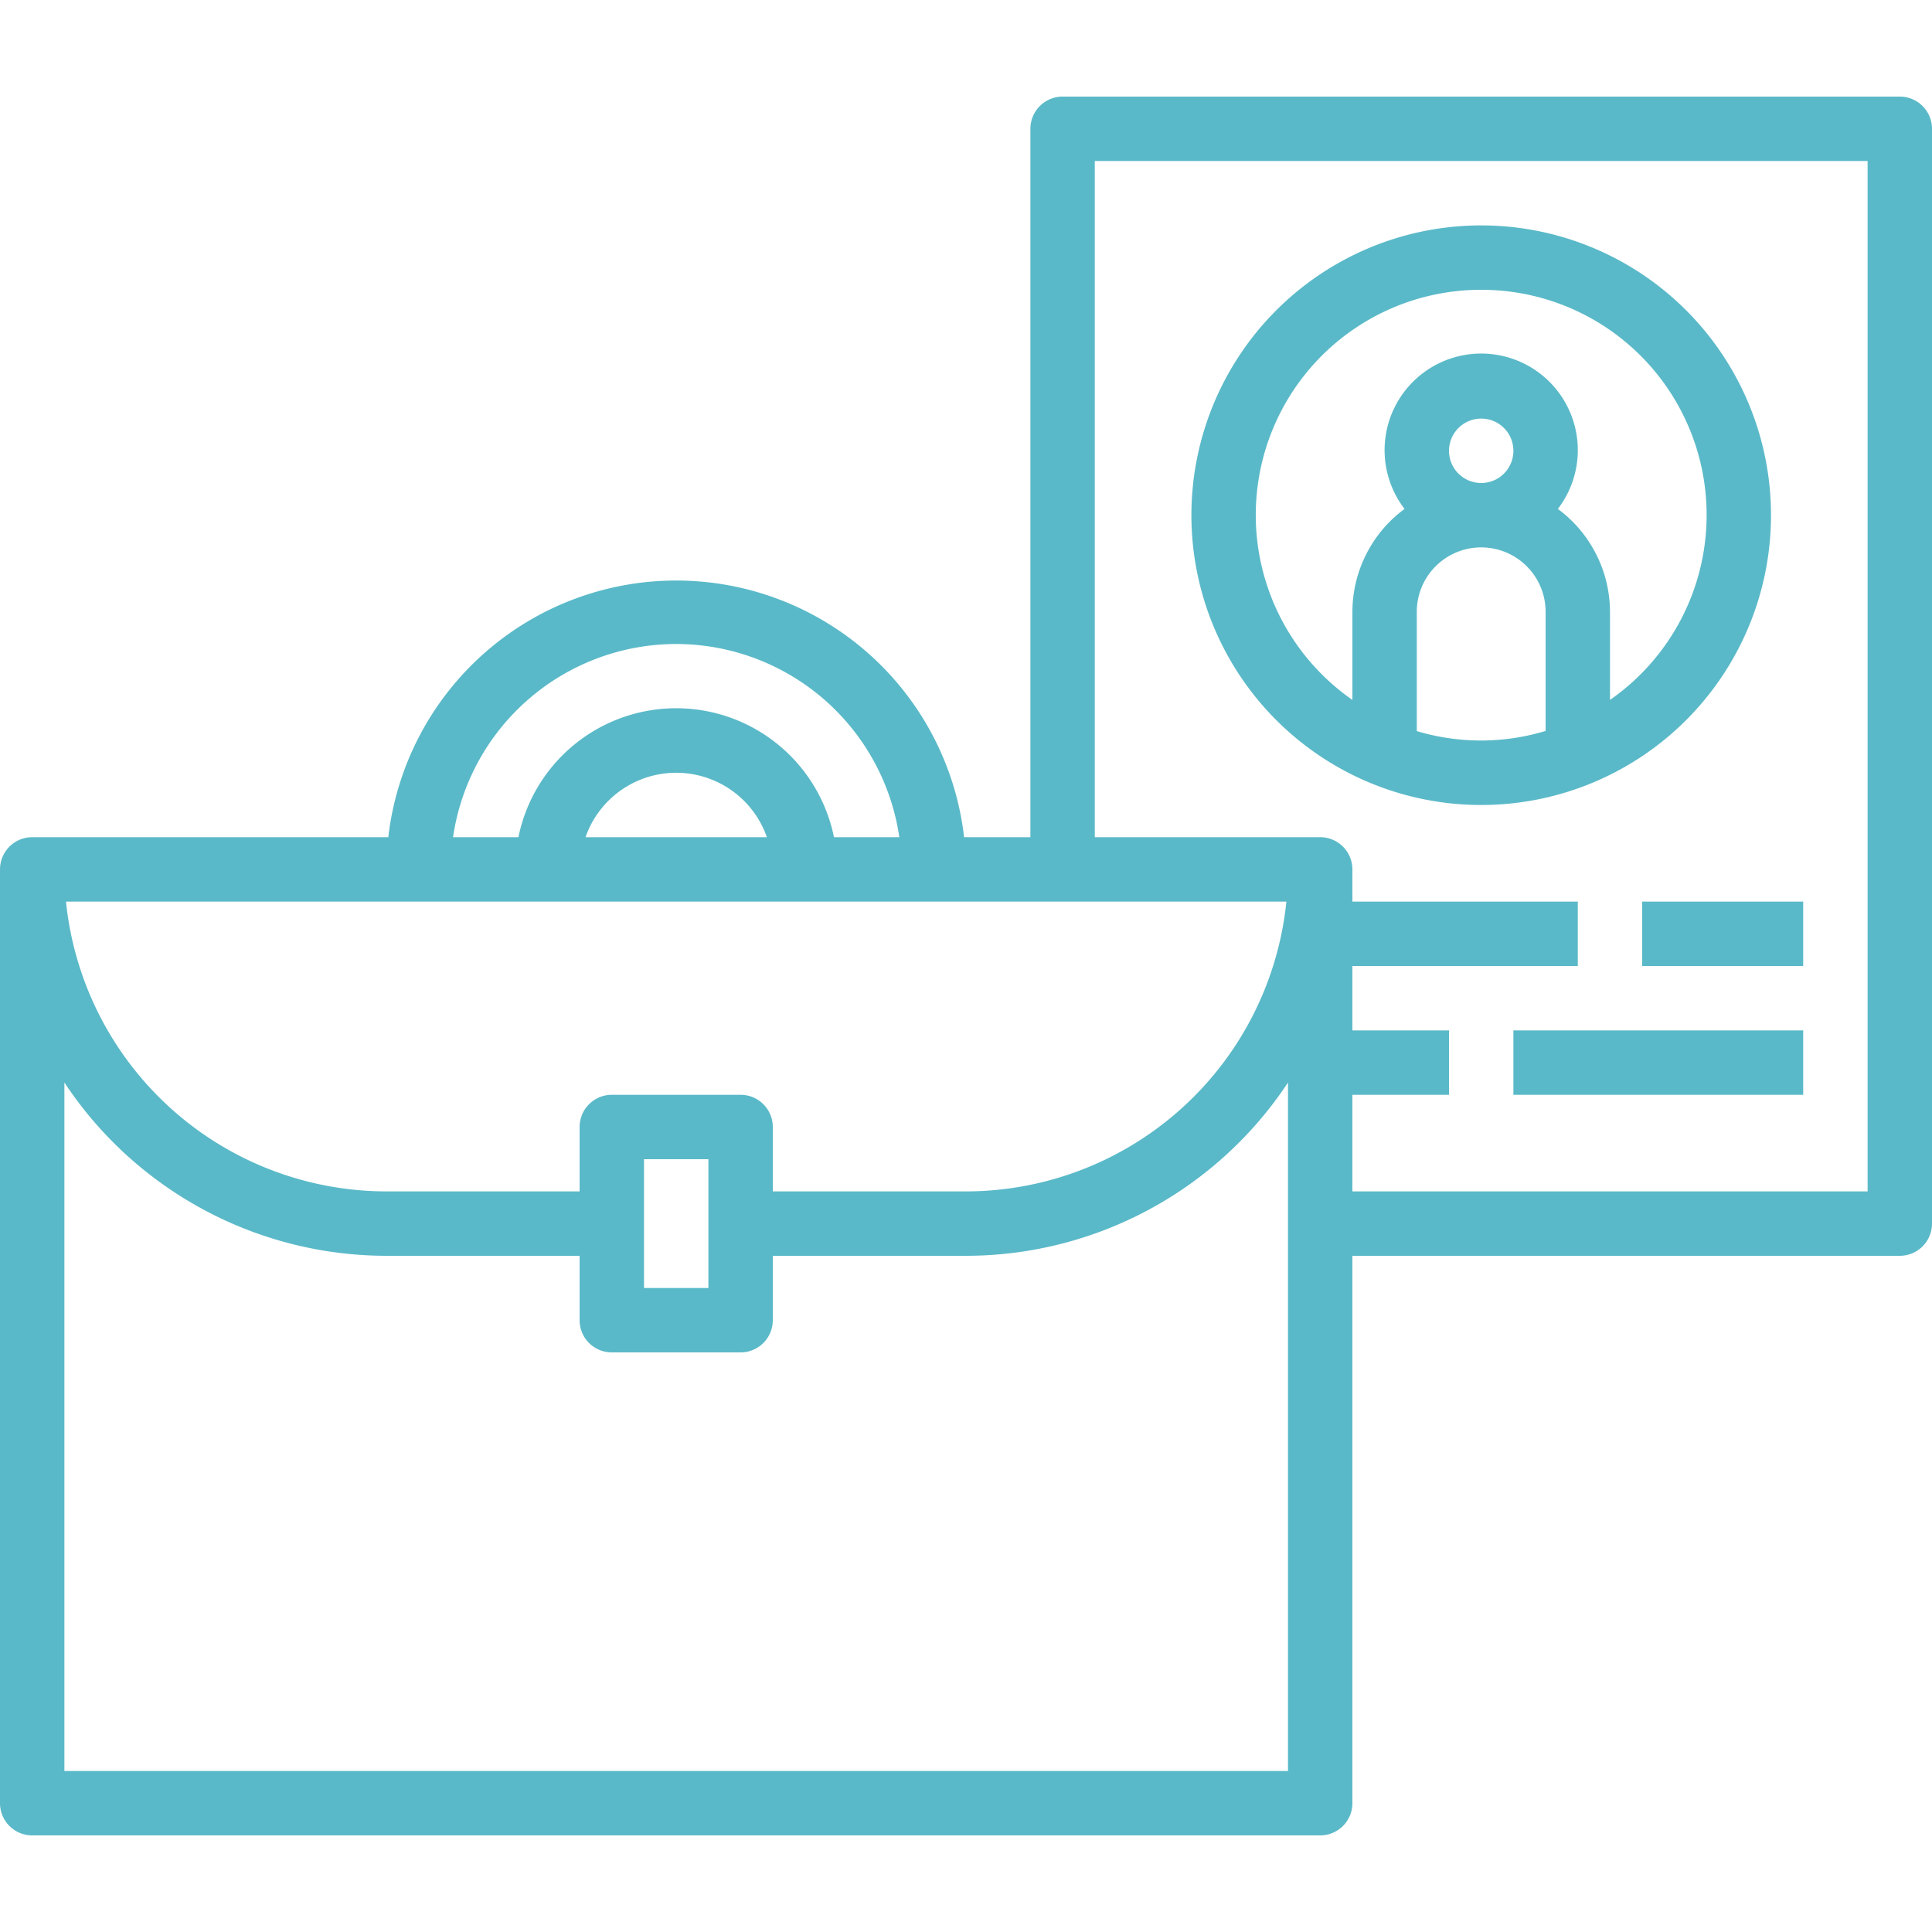
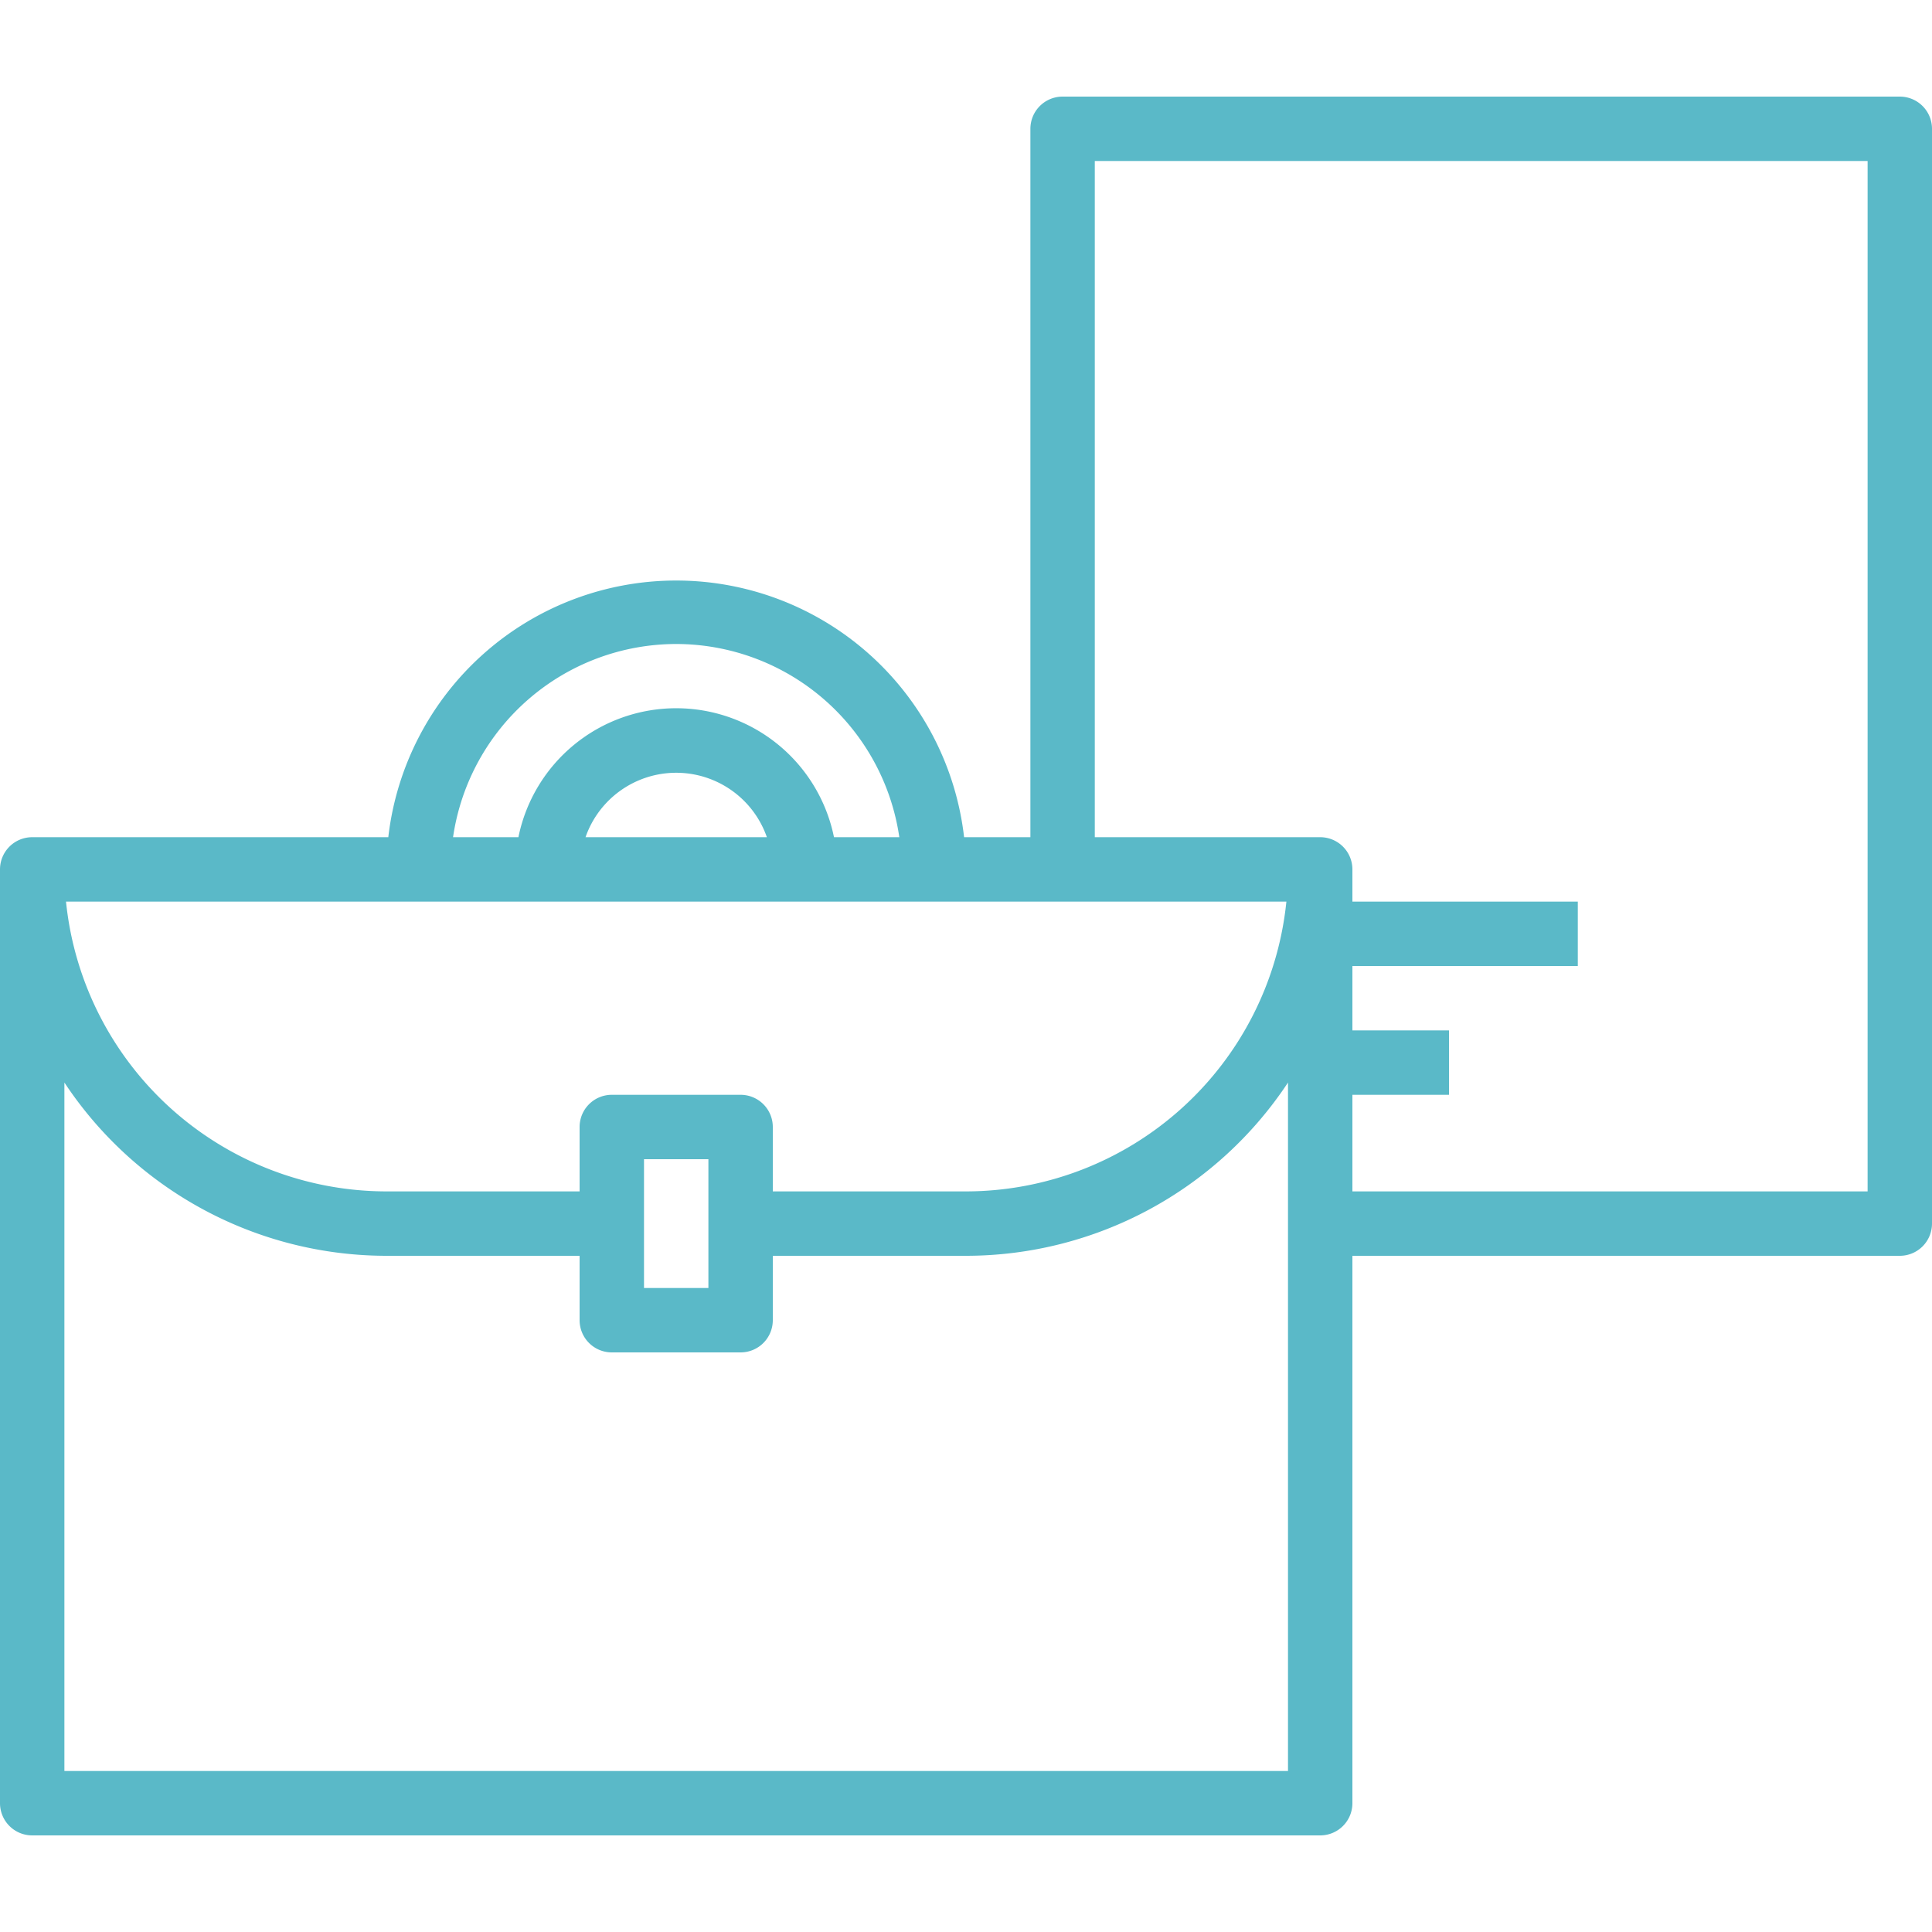
<svg xmlns="http://www.w3.org/2000/svg" id="Layer_1" data-name="Layer 1" viewBox="0 0 60 60">
  <defs>
    <style>.cls-1{fill:#5ab9c8}</style>
  </defs>
  <title>Artboard 4</title>
-   <path class="cls-1" d="M46 25a9 9 0 1 0-9-9 9 9 0 0 0 9 9zm-1-11a1 1 0 1 1 1 1 1 1 0 0 1-1-1zm-1 8.7V19a2 2 0 0 1 4 0v3.7a6.933 6.933 0 0 1-4 .005zM46 9a6.994 6.994 0 0 1 4 12.736V19a3.985 3.985 0 0 0-1.619-3.195 3 3 0 1 0-4.762 0A3.982 3.982 0 0 0 42 19v2.736A6.994 6.994 0 0 1 46 9z" />
  <path class="cls-1" d="M59 3H33a1 1 0 0 0-1 1v22h-2.059a9 9 0 0 0-17.882 0H1a1 1 0 0 0-1 1v29a1 1 0 0 0 1 1h40a1 1 0 0 0 1-1V39h17a1 1 0 0 0 1-1V4a1 1 0 0 0-1-1zM21 20a7.011 7.011 0 0 1 6.929 6H25.9a5 5 0 0 0-9.8 0h-2.03A7.011 7.011 0 0 1 21 20zm2.816 6h-5.632a2.982 2.982 0 0 1 5.632 0zm16.134 2A10.014 10.014 0 0 1 30 37h-6v-2a1 1 0 0 0-1-1h-4a1 1 0 0 0-1 1v2h-6a10.014 10.014 0 0 1-9.95-9zM22 36v4h-2v-4zm18 19H2V33.619A12 12 0 0 0 12 39h6v2a1 1 0 0 0 1 1h4a1 1 0 0 0 1-1v-2h6a11.994 11.994 0 0 0 10-5.381zm18-18H42v-3h3v-2h-3v-2h7v-2h-7v-1a1 1 0 0 0-1-1h-7V5h24z" />
-   <path class="cls-1" d="M51 28h5v2h-5zm-4 4h9v2h-9z" />
</svg>